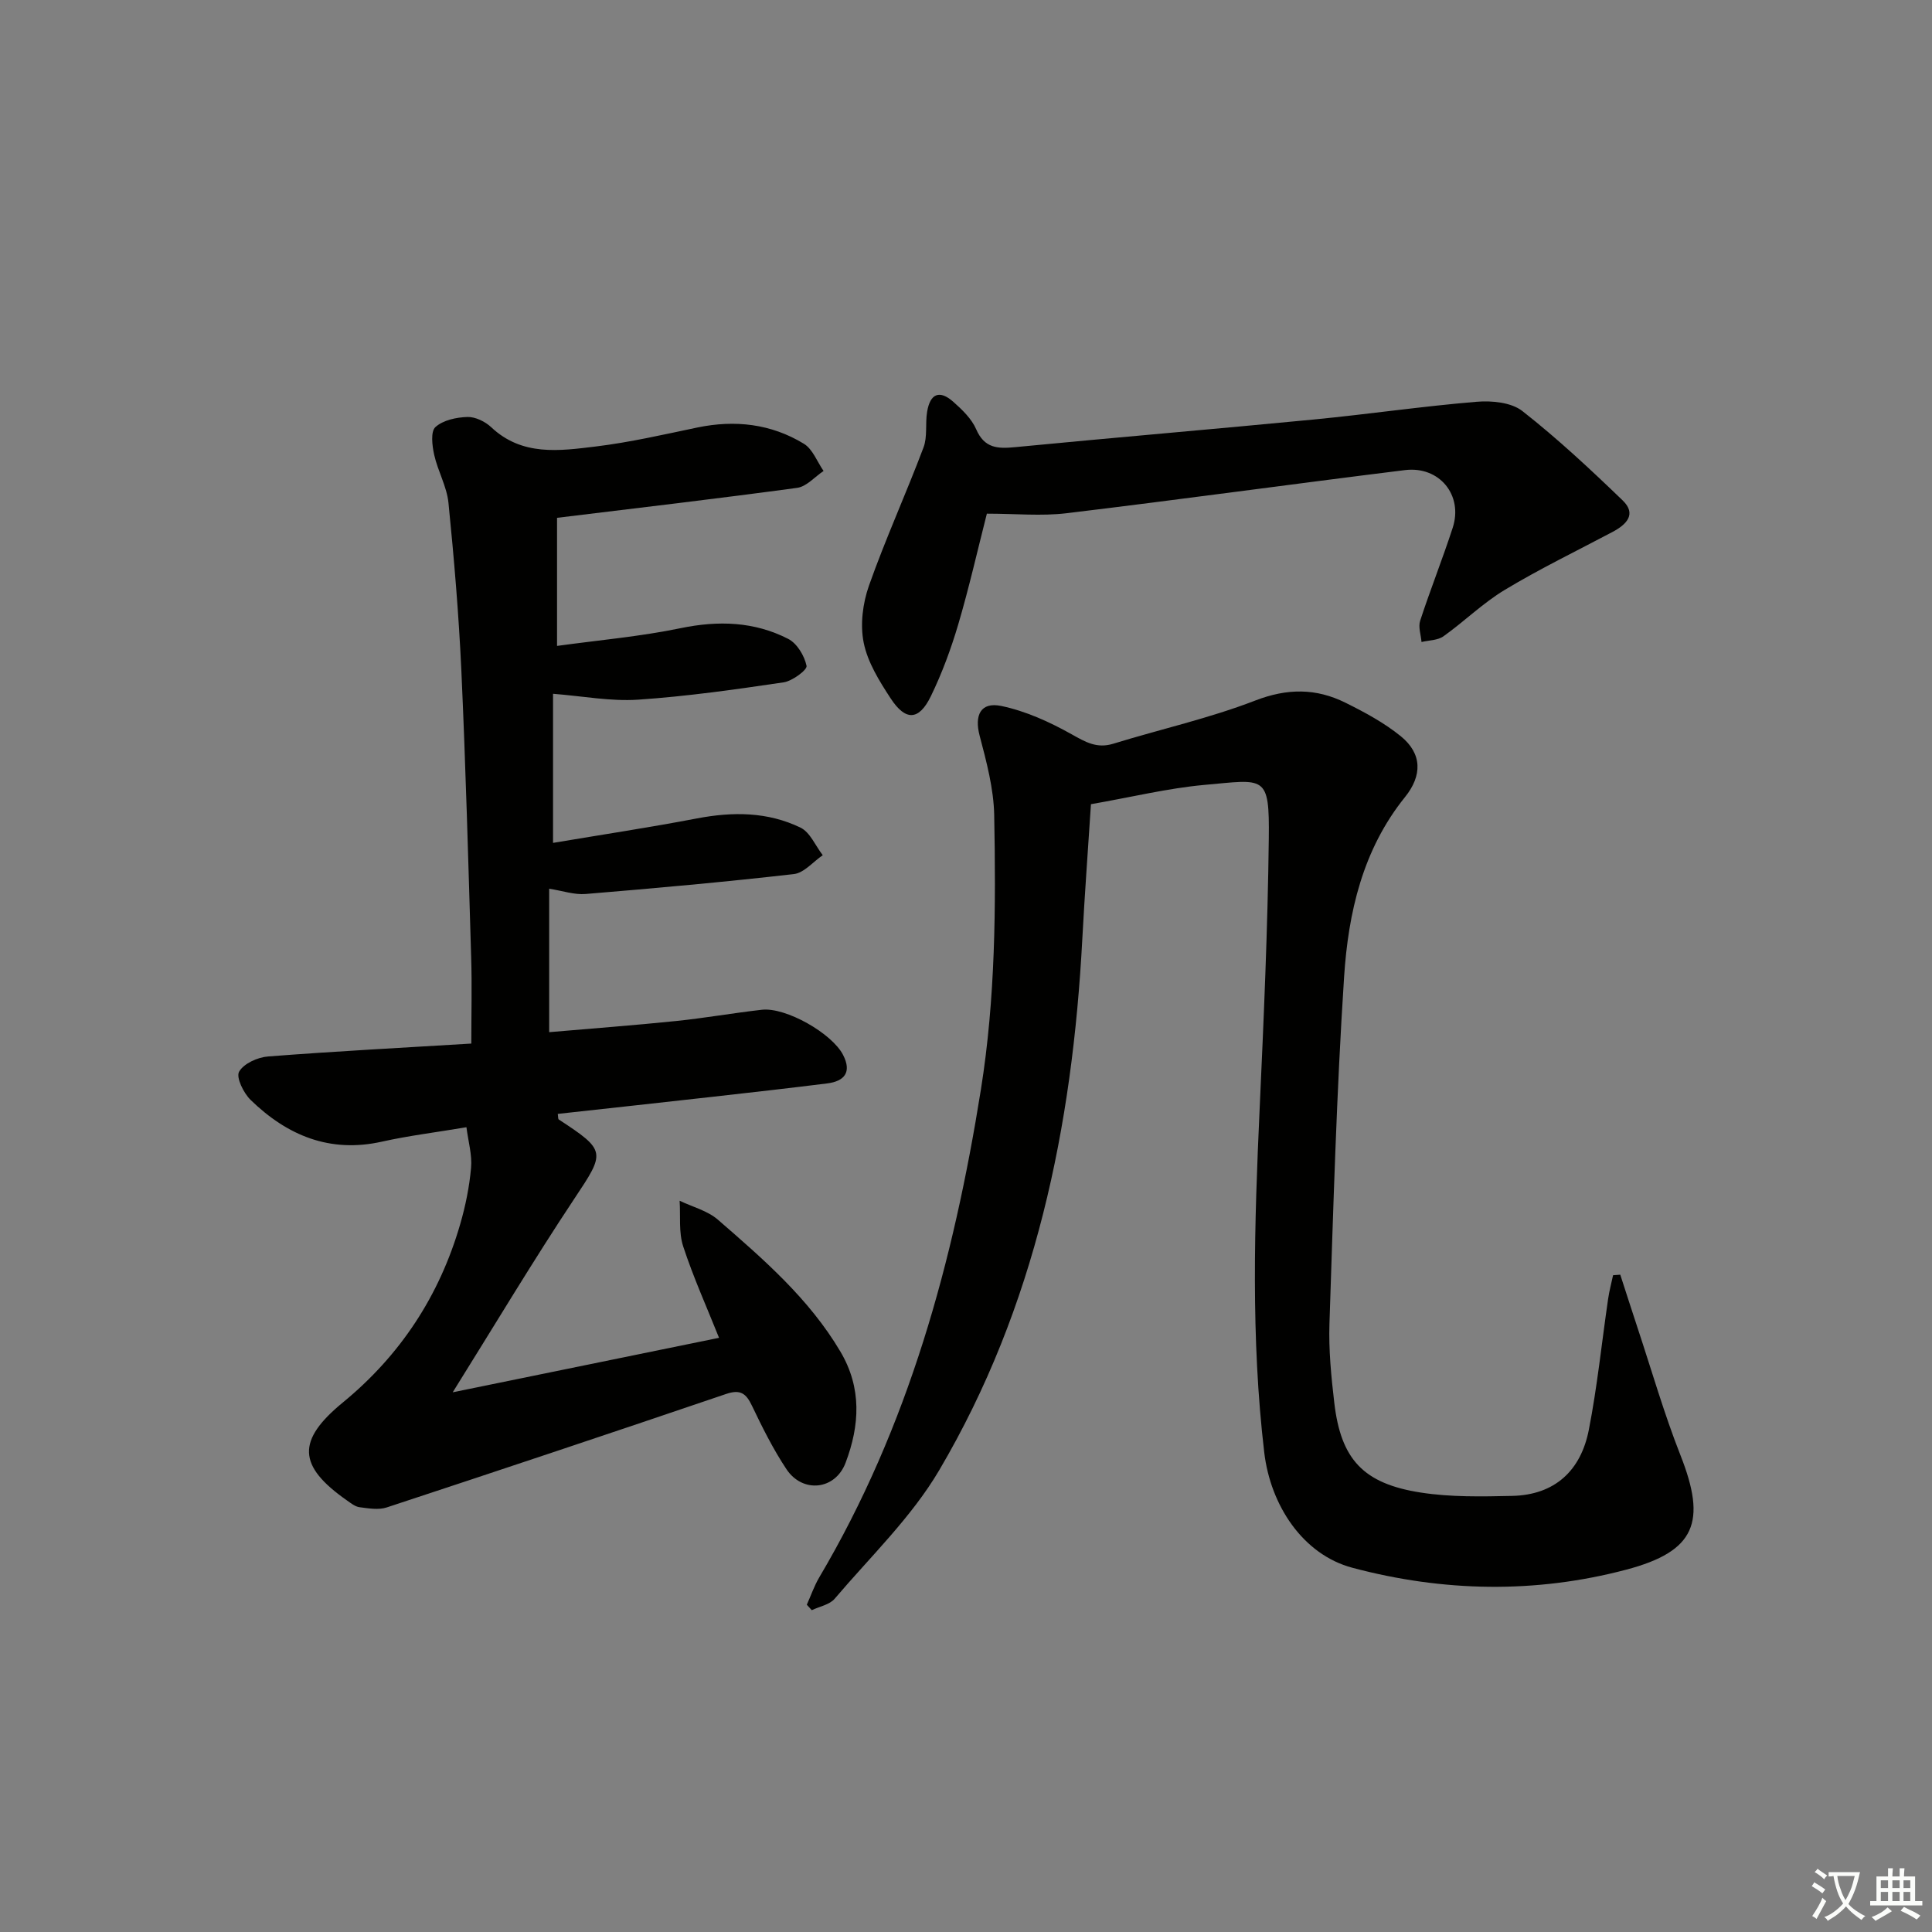
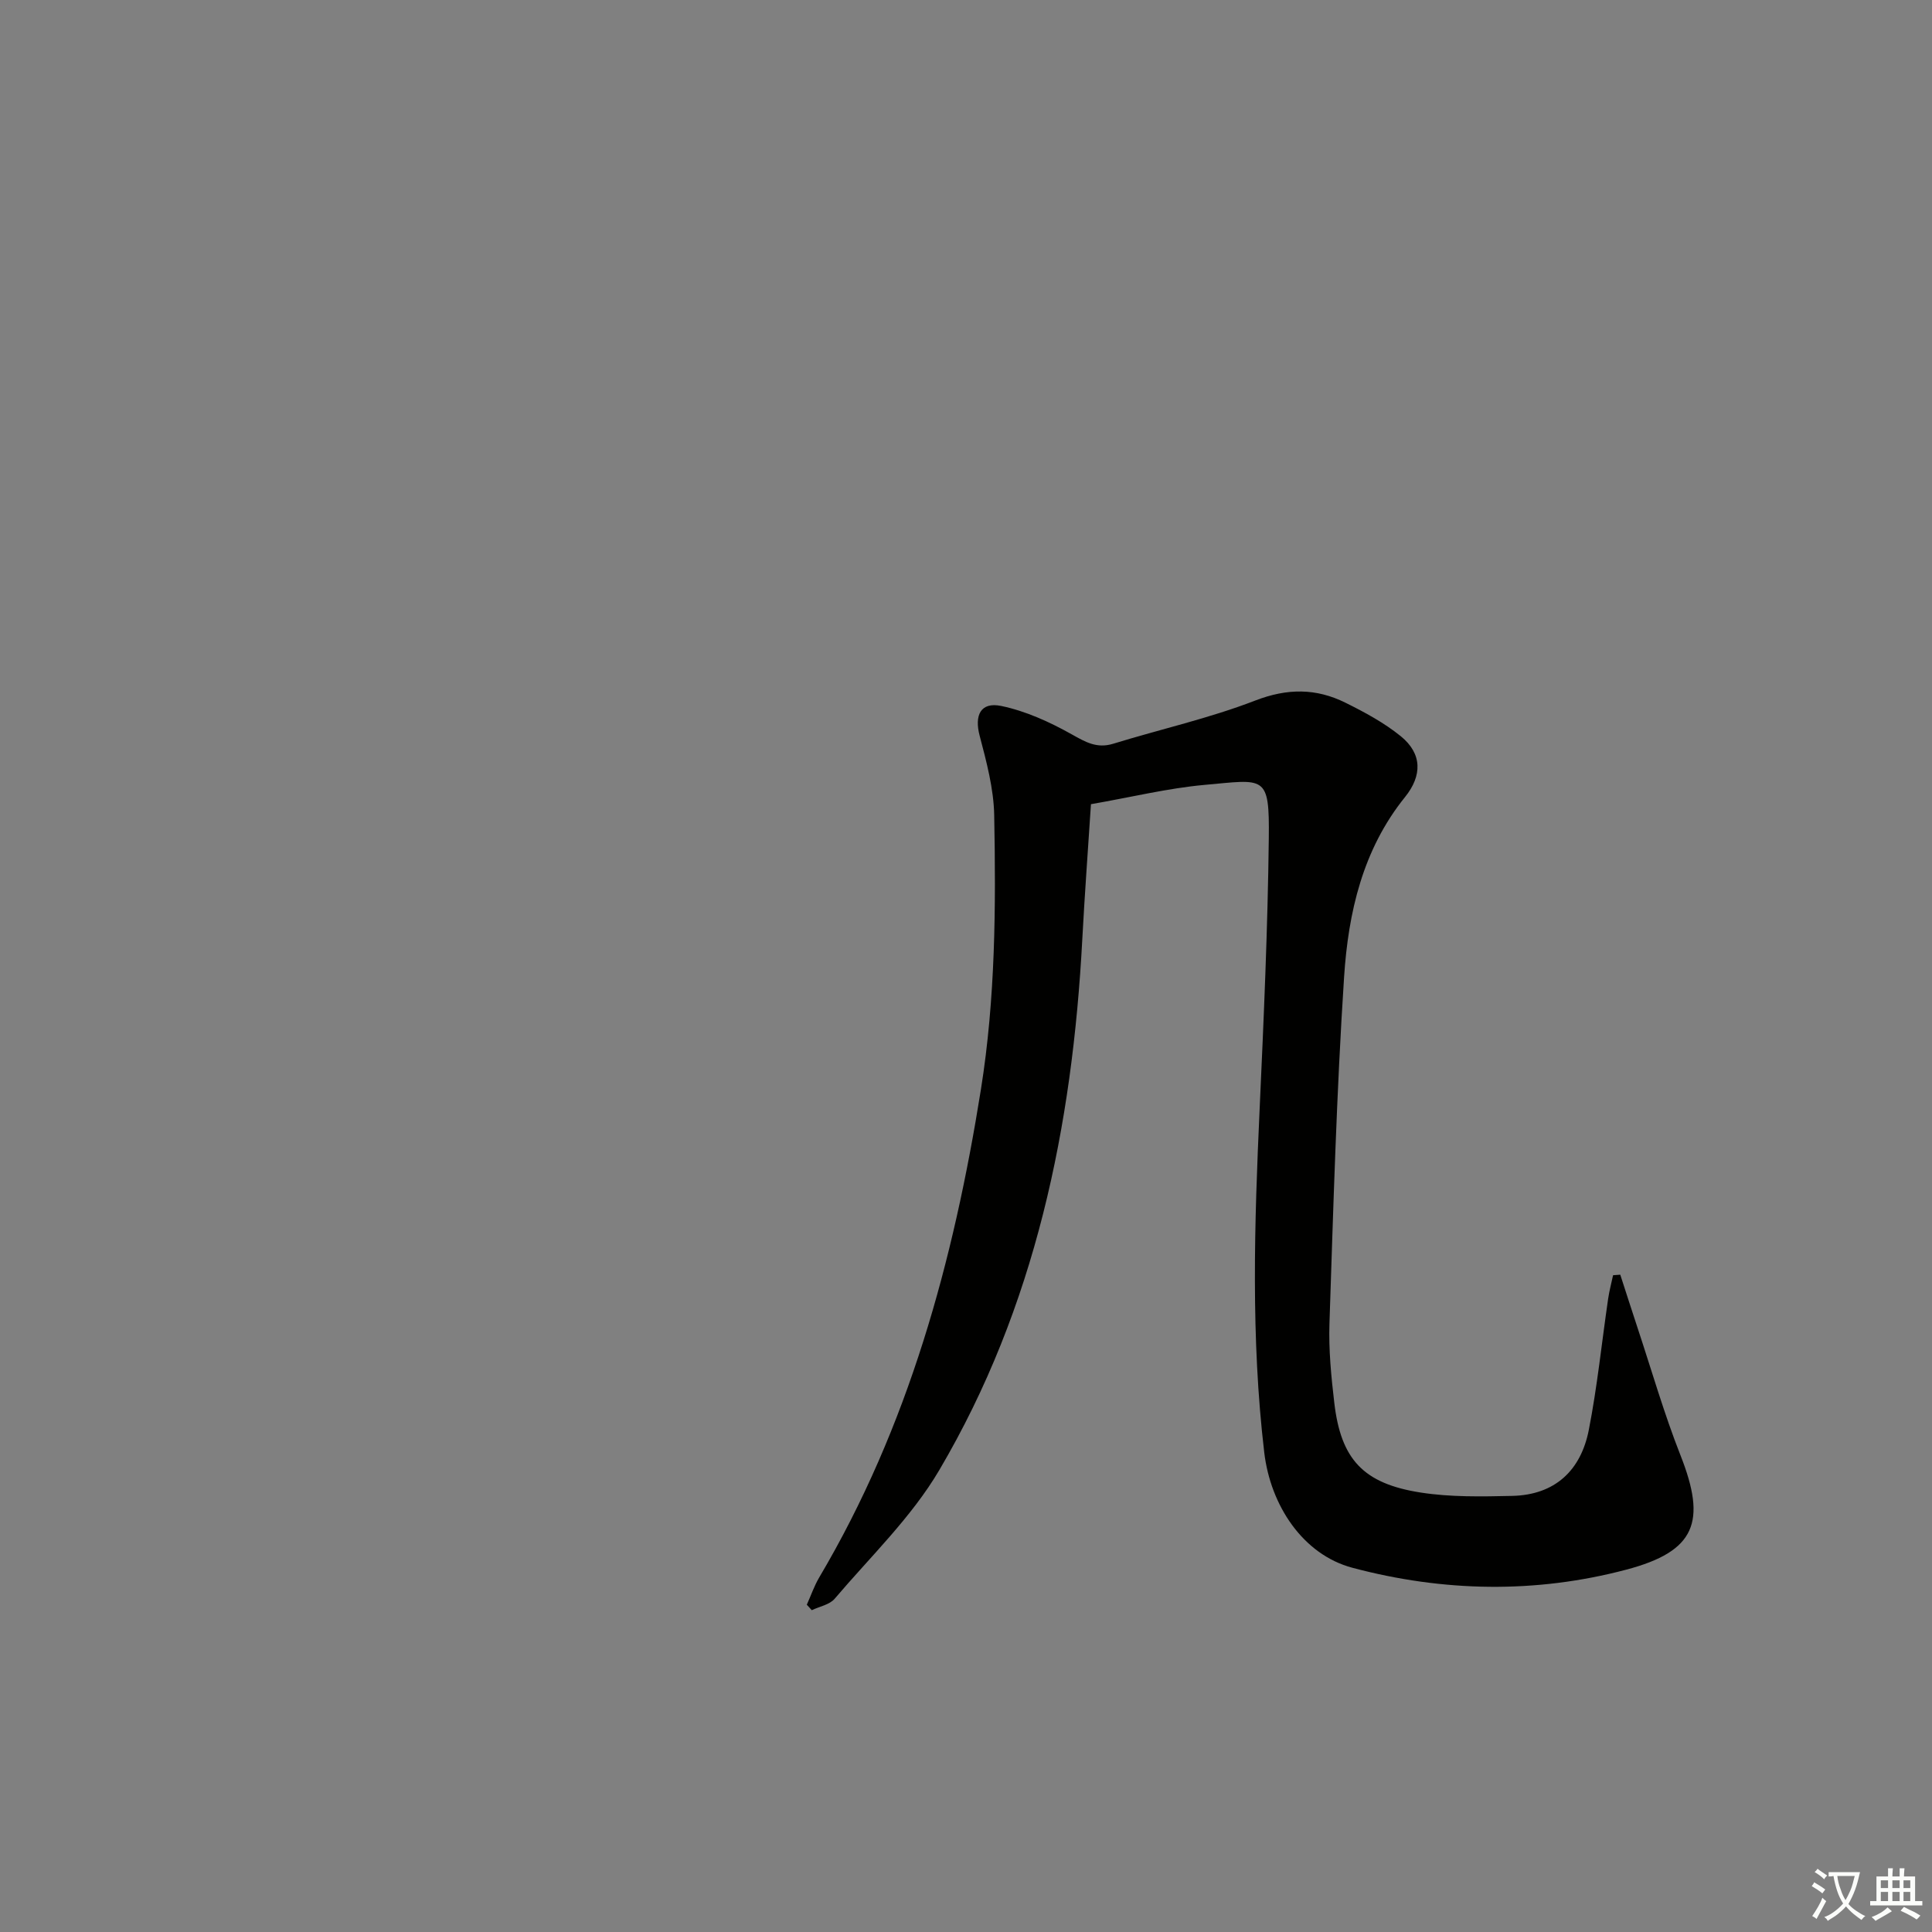
<svg xmlns="http://www.w3.org/2000/svg" enable-background="new 0 0 400 400" viewBox="0 0 400 400">
  <rect x="0" y="0" width="400" height="400" fill="#808080" stroke="none" />
  <path d="m377.9 391.2c-.2.3-.4.5-.6.8-.7-.6-1.4-1-2.2-1.5.2-.3.4-.5.5-.8.6.4 1.4.8 2.3 1.5zm-1.8 6.1c-.2-.2-.5-.4-.9-.6.4-.6.8-1.2 1.2-1.9s.7-1.3.9-1.9c.3.3.5.5.8.7-.7 1.3-1.4 2.6-2 3.7zm2.2-9c-.3.3-.5.5-.6.8-.6-.6-1.3-1.1-2-1.5.3-.3.5-.5.6-.7.6.5 1.3.9 2 1.4zm.3.2v-.9h2 4.5c-.3 1.3-.6 2.5-1 3.6s-.9 2.1-1.4 3c.4.5 1 1 1.6 1.4s1.2.8 1.9 1.1c-.3.2-.5.4-.8.8-.4-.3-1-.7-1.6-1.2s-1.2-1.1-1.6-1.6c-.5.6-1.1 1.1-1.7 1.6s-1.4.9-2.1 1.4c-.1-.3-.3-.5-.7-.8.6-.2 1.2-.5 1.9-1s1.4-1.1 2-1.8c-.5-.8-.9-1.6-1.2-2.5s-.6-2-.8-3.2c-.4.1-.7.1-1 .1zm2.5 2.7c.3 1 .7 1.7 1 2.2.3-.5.6-1.1 1-2s.6-1.9.9-3h-3.2-.4c.1.9.3 1.8.7 2.8z" fill="#fbfcfa" />
  <path d="m396.5 388.5v1.5 3.6h1.5v.9c-.4 0-1 0-1.7 0h-7.9c-.5 0-.9 0-1.2 0v-.9h1.3v-3.5c0-.7 0-1.2 0-1.6h2.4c0-.8 0-1.4 0-1.7h1c0 .3-.1.8-.1 1.7h1.5c0-.8 0-1.4 0-1.7h1c0 .3-.1.9-.1 1.7zm-8.2 9.2c-.2-.3-.5-.5-.8-.8.8-.3 1.4-.6 1.9-.9s1-.7 1.4-1.1c.3.3.6.5.9.8-1.6 1-2.8 1.6-3.4 2zm2.6-6.8v-1.6h-1.5v1.6zm0 2.7v-1.9h-1.5v1.9zm2.4-2.7v-1.6h-1.5v1.6zm0 2.7v-1.9h-1.5v1.9zm.2 2 .7-.8c.4.2.9.5 1.6.8s1.3.7 1.8 1c-.3.3-.5.6-.8.8-.4-.3-1.5-1-3.3-1.8zm2-4.7v-1.6h-1.4v1.6zm0 2.7v-1.9h-1.4v1.9z" fill="#fbfcfa" />
  <g fill="#010100">
-     <path d="m96.57 233.38c-6.42 1.08-12.01 1.76-17.47 2.98-10.82 2.43-19.65-1.28-27.21-8.63-1.46-1.42-3.05-4.66-2.39-5.84.95-1.69 3.84-3 6.01-3.16 13.89-1.08 27.81-1.8 42.07-2.67 0-6.34.15-12.1-.03-17.85-.59-19.78-1.13-39.57-2.03-59.35-.53-11.6-1.51-23.19-2.67-34.75-.34-3.38-2.21-6.58-2.96-9.96-.42-1.88-.76-4.81.26-5.73 1.59-1.44 4.34-2.02 6.63-2.09 1.63-.05 3.67.95 4.92 2.12 6.41 6.04 14.15 4.9 21.66 3.99 7.06-.86 14.04-2.47 21.02-3.93 7.81-1.62 15.27-.77 22.06 3.37 1.82 1.11 2.74 3.71 4.07 5.63-1.81 1.2-3.51 3.22-5.45 3.49-16.4 2.23-32.85 4.15-49.73 6.21v26.52c8.68-1.2 17.22-1.94 25.56-3.67 7.82-1.62 15.27-1.39 22.31 2.22 1.83.94 3.36 3.51 3.79 5.58.17.82-2.93 3.14-4.74 3.41-10.01 1.48-20.06 2.91-30.15 3.59-5.68.38-11.46-.74-17.6-1.22v30.87c10.1-1.7 19.99-3.19 29.82-5.07 7.4-1.41 14.64-1.38 21.43 1.92 1.98.97 3.08 3.75 4.59 5.7-1.99 1.35-3.87 3.67-5.99 3.91-14.33 1.64-28.71 2.93-43.09 4.12-2.37.2-4.82-.67-7.56-1.09v29.7c8.91-.77 17.6-1.42 26.27-2.31 5.94-.61 11.83-1.66 17.77-2.33 4.95-.56 14.53 4.88 16.82 9.37 1.82 3.56.28 5.43-3.3 5.88-7.9.99-15.82 1.88-23.73 2.77-10.67 1.2-21.34 2.36-32.05 3.54.1.6.04 1.05.21 1.16 9.89 6.47 9.64 6.75 3.2 16.43-8.53 12.84-16.44 26.09-25.16 40.05 18.82-3.85 36.74-7.51 55.14-11.28-2.53-6.33-5.32-12.51-7.42-18.92-.96-2.92-.53-6.3-.74-9.46 2.67 1.28 5.78 2.06 7.93 3.93 9.42 8.18 18.88 16.35 25.36 27.31 4.47 7.55 3.99 15.3 1.07 23.01-2.14 5.66-8.9 6.37-12.25 1.32-2.75-4.14-4.99-8.64-7.14-13.14-1.22-2.56-2.41-3.42-5.33-2.43-23.39 7.95-46.82 15.77-70.29 23.5-1.7.56-3.77.19-5.63-.05-.92-.12-1.79-.84-2.61-1.41-10.21-7.15-10.42-12.4-.84-20.27 11.92-9.78 20.01-22.12 24.29-36.89 1.11-3.81 1.91-7.77 2.26-11.71.24-2.64-.57-5.37-.96-8.39z" />
    <path d="m225.87 166.5c-.61 9.4-1.3 18.66-1.79 27.93-2.05 38.78-9.71 76.16-29.63 109.97-5.74 9.74-14.23 17.88-21.64 26.6-1.05 1.24-3.13 1.6-4.74 2.37-.34-.38-.68-.75-1.03-1.13.85-1.88 1.52-3.86 2.56-5.63 18.5-31.26 27.82-65.49 33.49-101.06 3.01-18.88 3.11-37.78 2.75-56.73-.1-5.53-1.6-11.11-3.02-16.52-1.1-4.17.17-7.03 4.47-6.14 5.06 1.05 10.02 3.31 14.57 5.86 2.88 1.61 5.22 3.01 8.63 1.96 9.8-3.02 19.89-5.26 29.42-8.95 6.64-2.56 12.59-2.55 18.65.46 4 1.98 8.02 4.15 11.46 6.94 4.43 3.6 4.48 8.13.86 12.61-8.76 10.87-11.73 23.91-12.6 37.22-1.56 23.88-2.23 47.83-3.03 71.76-.18 5.46.36 10.97 1 16.41 1.37 11.7 5.98 16.74 17.92 18.59 6.19.96 12.59.83 18.89.69 8.88-.19 14.25-5.27 15.89-13.68 1.75-8.94 2.67-18.05 3.99-27.08.24-1.66.68-3.29 1.03-4.93.5-.04.99-.07 1.49-.11 1.19 3.67 2.37 7.35 3.58 11.01 2.92 8.81 5.49 17.77 8.89 26.39 5.43 13.77 3.15 19.87-11.23 23.67-18.82 4.98-37.92 4.61-56.7-.39-10.25-2.73-16.95-12.9-18.25-23.86-2.8-23.74-2.04-47.48-.95-71.26.85-18.61 1.67-37.22 1.89-55.84.16-13.39-.79-12.24-13.38-11.12-7.54.69-15.01 2.52-23.44 3.99z" />
-     <path d="m204.32 106.35c-1.94 7.61-3.69 15.35-5.93 22.94-1.5 5.07-3.36 10.11-5.67 14.86-2.46 5.05-5.23 5.18-8.33.43-2.33-3.56-4.75-7.45-5.57-11.51-.76-3.75-.2-8.18 1.1-11.85 3.41-9.65 7.67-18.99 11.28-28.57.85-2.24.34-4.95.75-7.4.63-3.79 2.58-4.57 5.41-2.07 1.84 1.63 3.8 3.51 4.75 5.7 1.71 3.94 4.44 4.05 8.04 3.7 20.66-2 41.34-3.74 62-5.74 11.21-1.09 22.37-2.73 33.6-3.66 3.13-.26 7.16.13 9.45 1.93 7.28 5.71 14.08 12.06 20.75 18.49 2.96 2.85.78 5.01-2.09 6.53-7.46 3.95-15.08 7.64-22.3 11.99-4.53 2.72-8.38 6.54-12.71 9.62-1.19.85-3.01.81-4.54 1.18-.12-1.48-.71-3.11-.28-4.41 2.11-6.46 4.64-12.79 6.74-19.25 2.19-6.74-2.76-12.81-9.89-11.93-23.37 2.89-46.7 6.12-70.08 8.93-5.19.62-10.52.09-16.48.09z" />
  </g>
</svg>